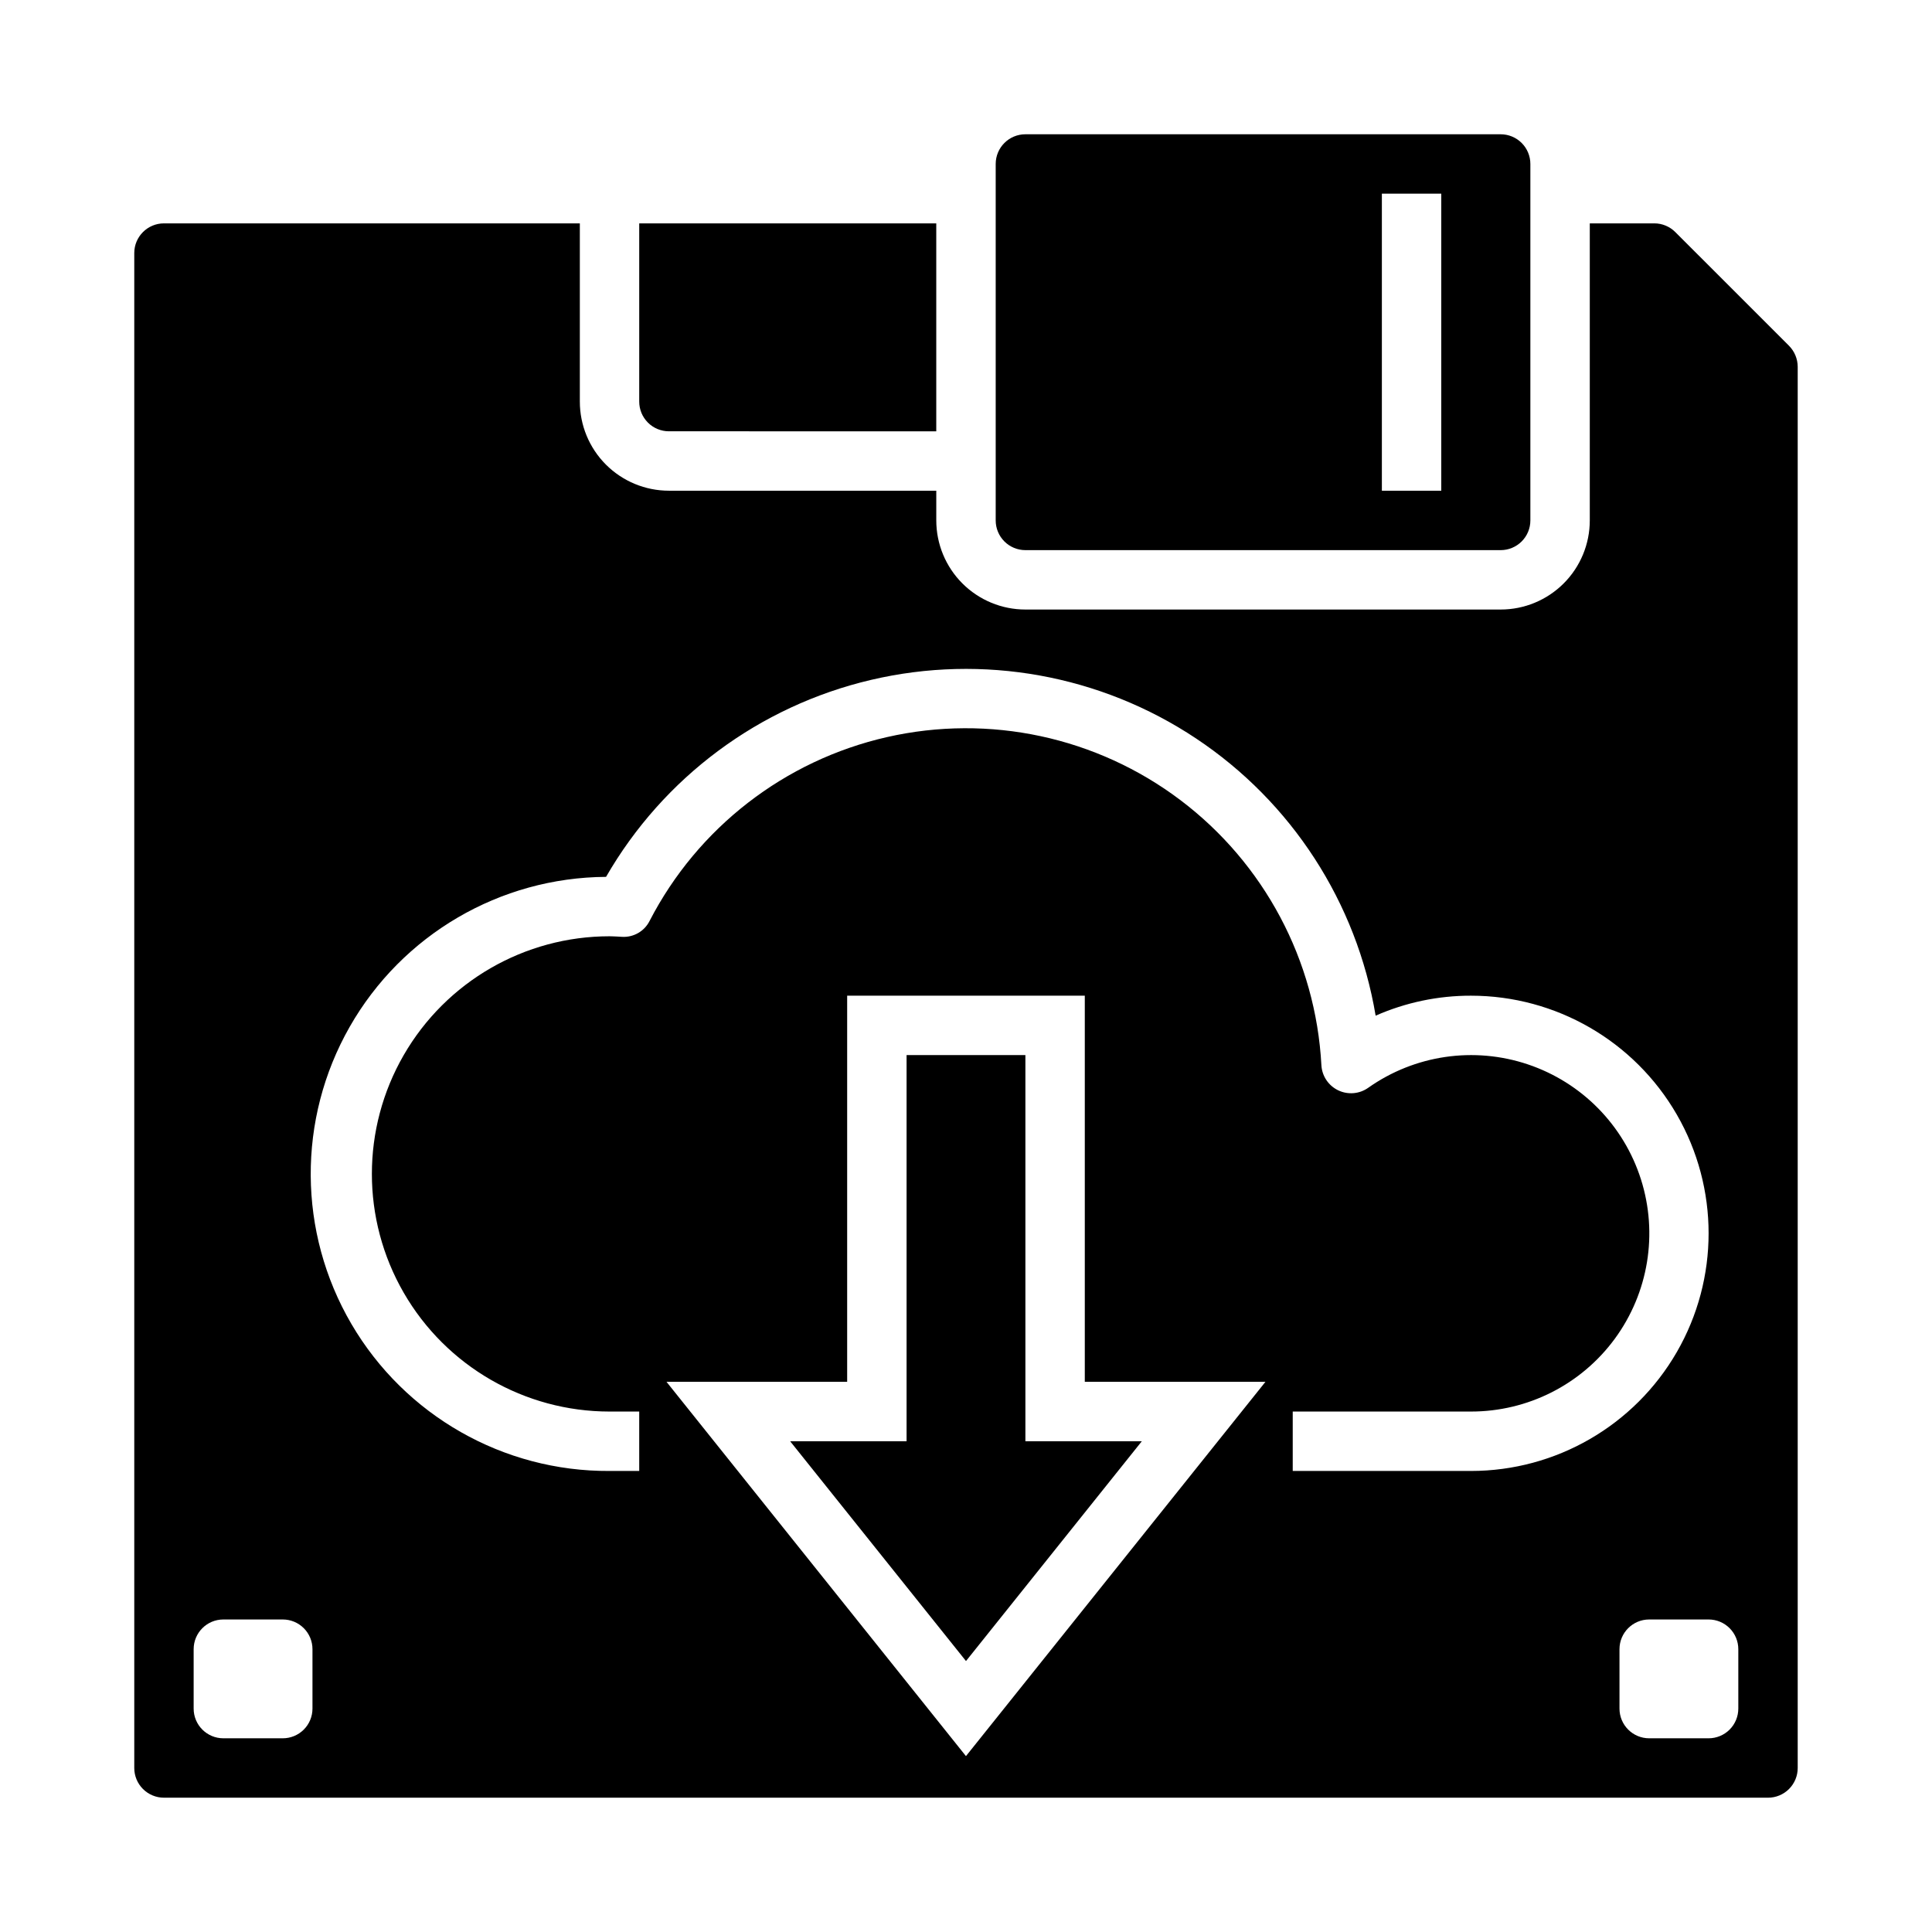
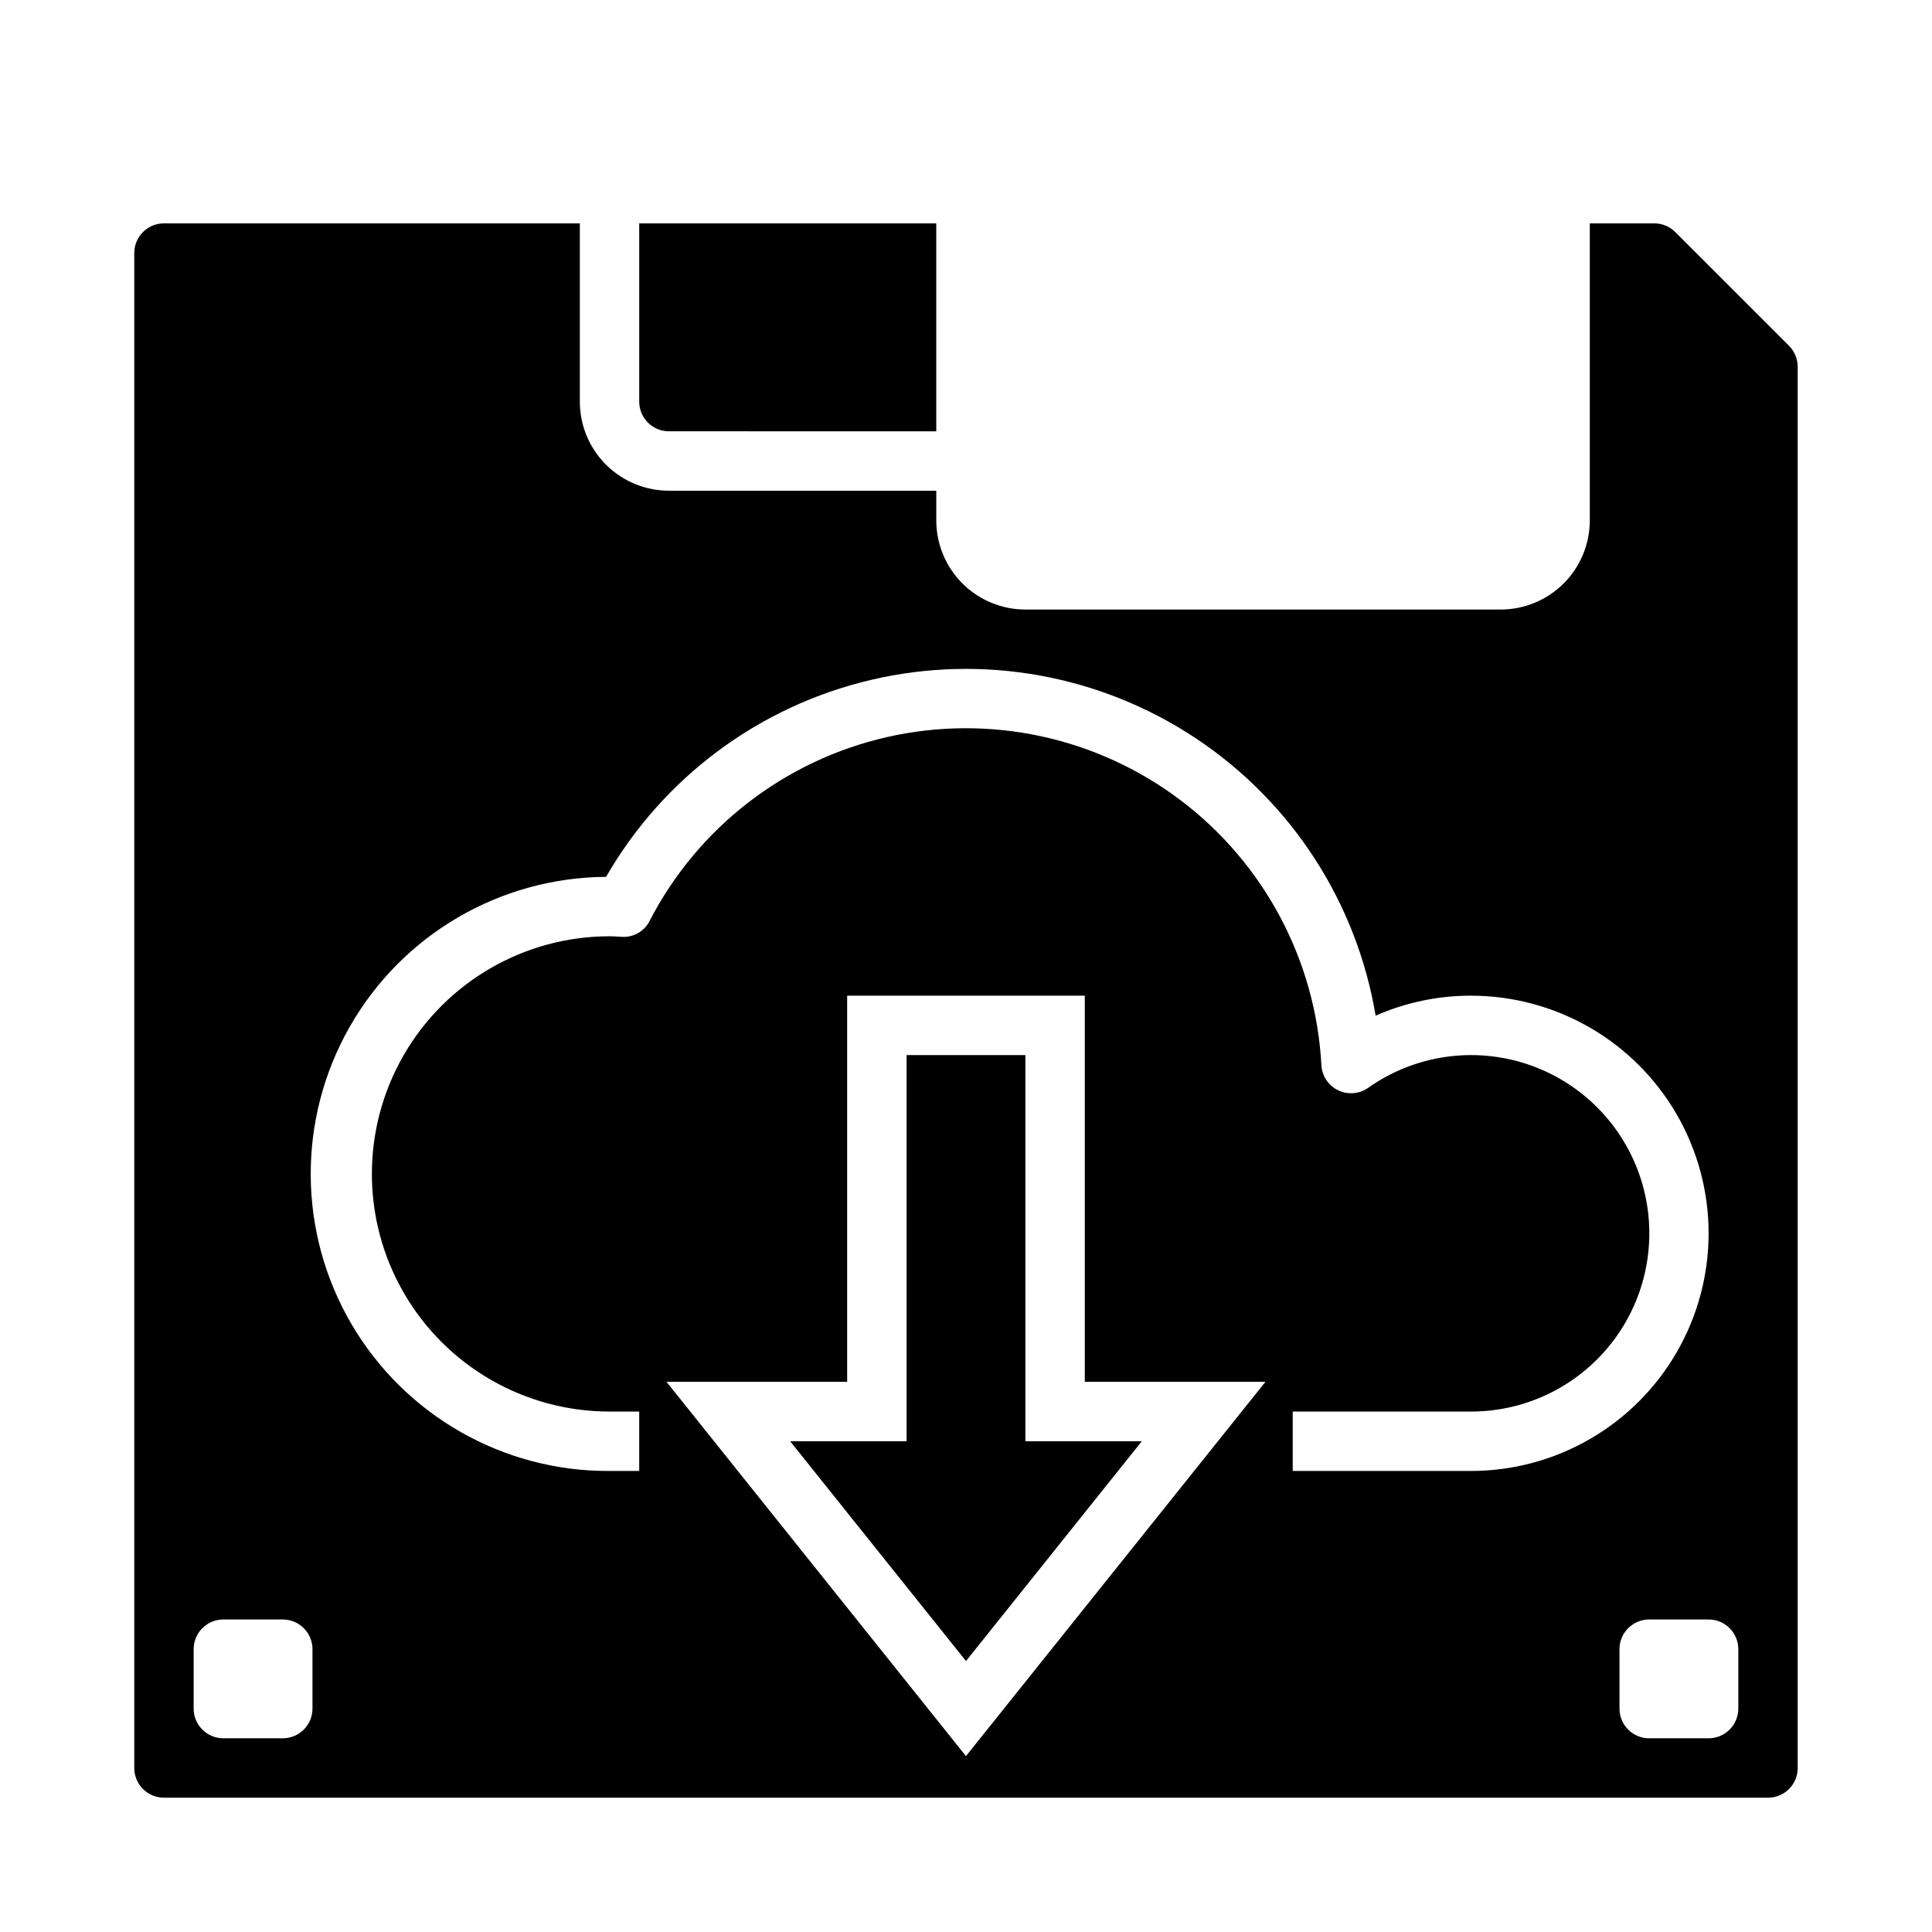
<svg xmlns="http://www.w3.org/2000/svg" fill="#000000" width="800px" height="800px" version="1.1" viewBox="144 144 512 512">
  <g>
    <path d="m187.45 620.41h425.09c2.09 0 4.09-0.828 5.566-2.305s2.305-3.477 2.305-5.566v-371.34c-0.008-2.086-0.836-4.086-2.305-5.566l-30.137-30.133c-1.477-1.477-3.481-2.309-5.57-2.305h-17.09v78.719c0 6.262-2.488 12.27-6.918 16.699-4.43 4.43-10.438 6.918-16.699 6.918h-125.95c-6.262 0-12.27-2.488-16.699-6.918-4.43-4.43-6.918-10.438-6.918-16.699v-7.871h-70.848c-6.262 0-12.27-2.488-16.699-6.918-4.43-4.43-6.914-10.434-6.914-16.699v-47.23h-110.21c-4.348 0-7.871 3.523-7.871 7.871v401.47c0 2.09 0.828 4.09 2.305 5.566 1.477 1.477 3.481 2.305 5.566 2.305zm212.54-11.02-79.355-99.188h47.871v-102.34h62.977v102.34h47.871zm204.68-28.34v15.746c0 2.086-0.832 4.09-2.305 5.566-1.477 1.473-3.481 2.305-5.566 2.305h-15.746c-4.348 0-7.871-3.523-7.871-7.871v-15.746c0-4.348 3.523-7.871 7.871-7.871h15.746c2.086 0 4.09 0.828 5.566 2.305 1.473 1.477 2.305 3.481 2.305 5.566zm-300.06-204.67c15.191-26.363 40.621-45.262 70.242-52.207 29.625-6.949 60.801-1.324 86.129 15.535 25.332 16.855 42.551 43.449 47.578 73.457 7.957-3.508 16.562-5.312 25.262-5.297 22.496 0 43.289 12.004 54.539 31.488s11.25 43.492 0 62.977c-11.25 19.484-32.043 31.488-54.539 31.488h-47.234v-15.746h47.234c15.066 0.012 29.234-7.164 38.141-19.32 8.902-12.156 11.473-27.832 6.914-42.195-4.555-14.359-15.691-25.688-29.973-30.488-14.285-4.801-30-2.496-42.305 6.199-2.34 1.66-5.394 1.914-7.977 0.668-2.586-1.25-4.285-3.801-4.438-6.668-1.492-27.77-15.16-53.465-37.352-70.227-22.191-16.758-50.652-22.871-77.77-16.707-27.117 6.168-50.133 23.984-62.898 48.691-1.379 2.777-4.297 4.449-7.391 4.238l-1.348-0.078c-0.629-0.02-1.25-0.066-1.895-0.066-22.5 0-43.289 12.004-54.539 31.488s-11.25 43.492 0 62.977 32.039 31.488 54.539 31.488h7.871v15.742l-7.871 0.004c-28.125 0.164-54.199-14.688-68.406-38.961-14.203-24.277-14.379-54.285-0.461-78.723 13.922-24.438 39.82-39.594 67.945-39.758zm-109.29 204.67c0-4.348 3.527-7.871 7.875-7.871h15.742c2.09 0 4.09 0.828 5.566 2.305 1.477 1.477 2.305 3.481 2.305 5.566v15.746c0 2.086-0.828 4.09-2.305 5.566-1.477 1.473-3.477 2.305-5.566 2.305h-15.742c-4.348 0-7.875-3.523-7.875-7.871z" />
    <path d="m415.74 423.61h-31.488v102.34h-30.852l46.598 58.246 46.594-58.246h-30.852z" />
-     <path d="m407.87 281.92c0 2.09 0.828 4.09 2.305 5.566 1.477 1.477 3.481 2.305 5.566 2.305h125.95c2.086 0 4.09-0.828 5.566-2.305 1.477-1.477 2.305-3.477 2.305-5.566v-94.465c0-2.086-0.828-4.09-2.305-5.566-1.477-1.477-3.481-2.305-5.566-2.305h-125.95c-4.348 0-7.871 3.523-7.871 7.871zm102.34-86.594h15.742v78.723h-15.742z" />
    <path d="m392.12 258.3v-55.102h-78.719v47.23c0 2.09 0.828 4.09 2.305 5.566 1.477 1.477 3.481 2.305 5.566 2.305z" />
  </g>
</svg>